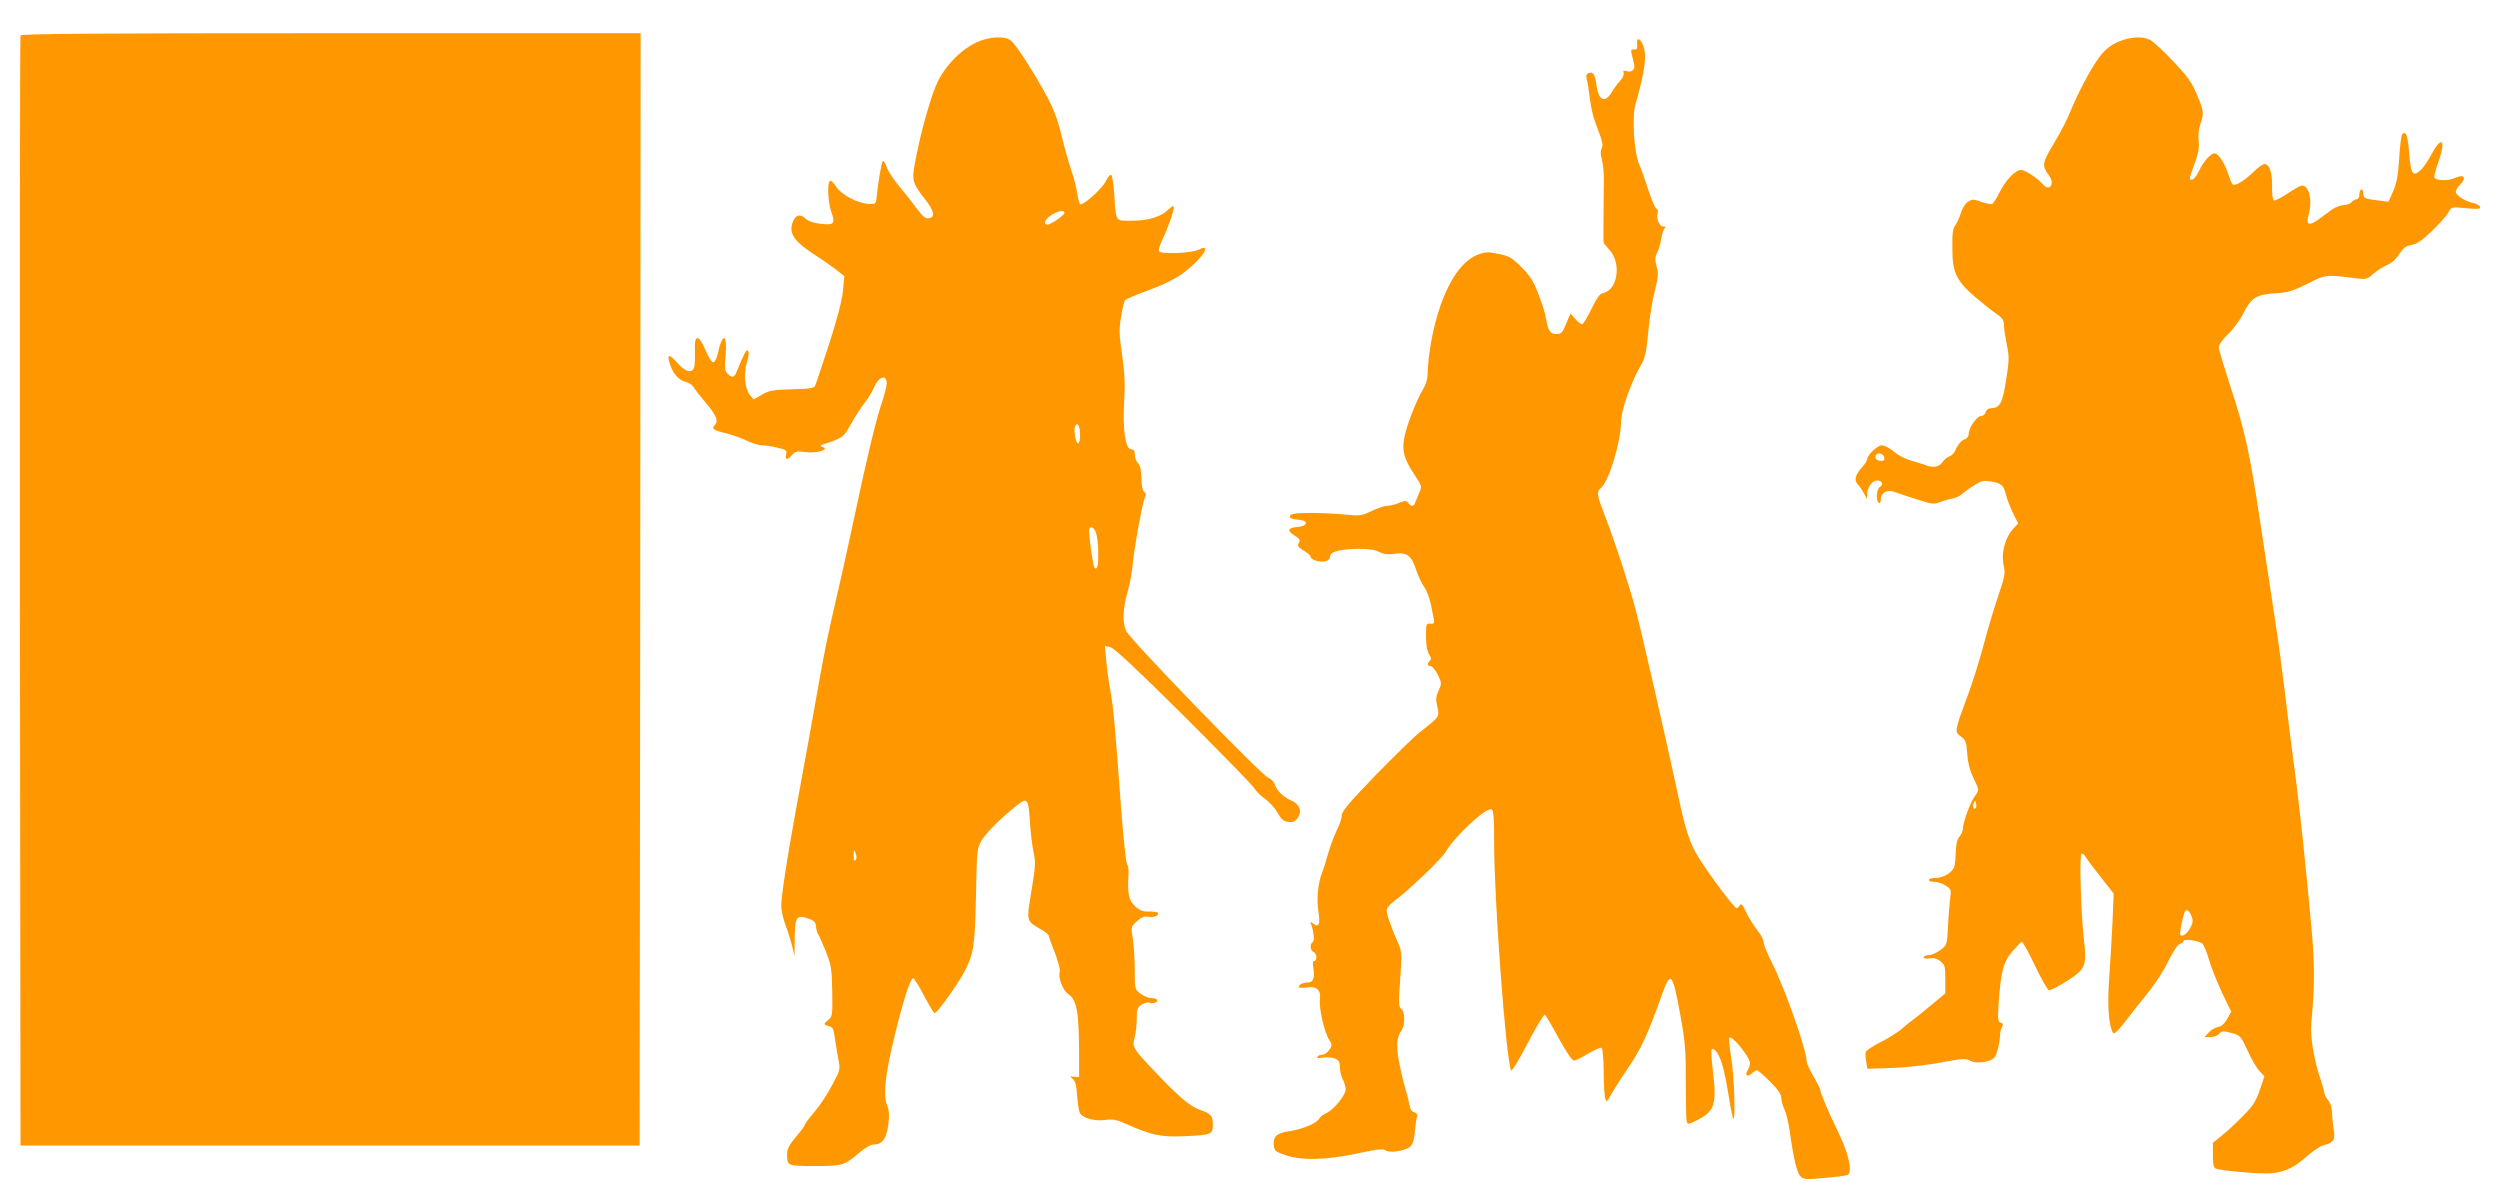
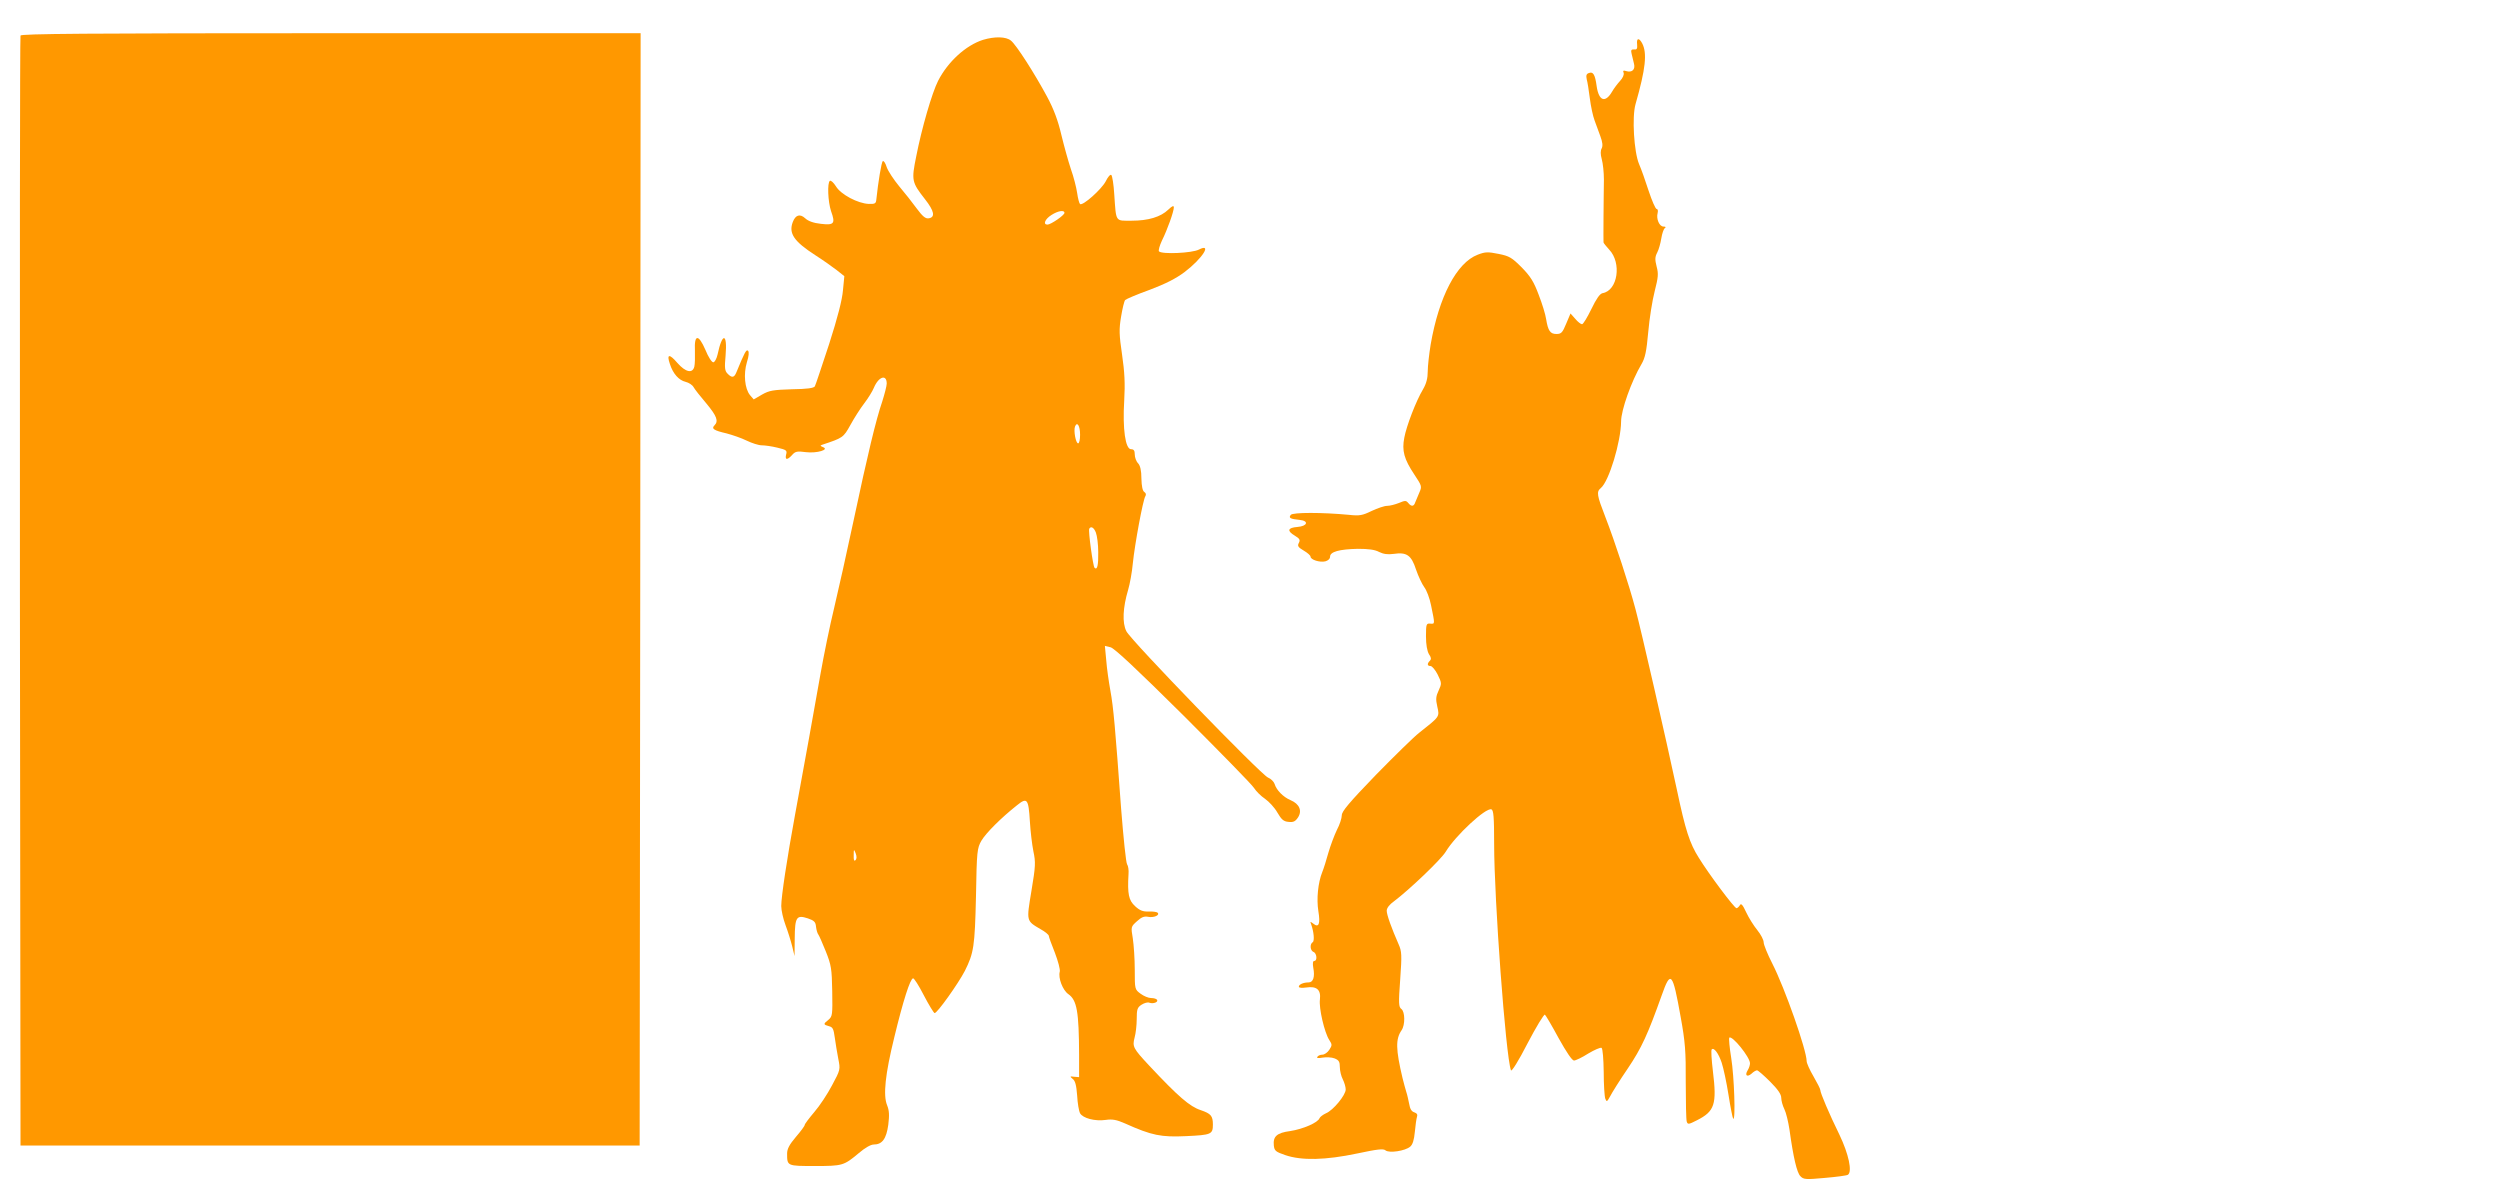
<svg xmlns="http://www.w3.org/2000/svg" version="1.0" width="1280pt" height="605pt" viewBox="0 0 1280 605" preserveAspectRatio="xMidYMid meet">
  <g transform="translate(0,605) scale(0.1,-0.1)" fill="#ff9800" stroke="none">
    <path d="M105 5868 c-3 -7 -4 -1289 -3 -2848 l3 -2835 1585 0 1585 0 3 2848 2 2847 -1585 0 c-1259 0 -1587 -3 -1590 -12z" />
    <path d="M5033 5846 c-88 -28 -180 -112 -230 -210 -31 -61 -84 -243 -112 -387 -25 -123 -23 -132 45 -219 48 -61 54 -93 18 -98 -16 -2 -31 11 -60 50 -21 29 -62 81 -90 114 -28 34 -57 78 -64 98 -6 20 -15 34 -20 31 -7 -4 -24 -109 -33 -195 -2 -22 -6 -25 -39 -24 -55 2 -143 48 -168 90 -12 19 -26 32 -31 28 -14 -9 -10 -107 6 -155 23 -64 16 -73 -52 -65 -38 4 -65 14 -80 28 -27 25 -50 18 -64 -19 -22 -58 6 -99 116 -170 39 -25 87 -59 109 -76 l39 -31 -7 -72 c-4 -49 -27 -139 -71 -276 -37 -112 -69 -209 -73 -216 -5 -9 -39 -14 -117 -15 -96 -3 -116 -6 -153 -27 l-43 -25 -19 22 c-27 33 -34 108 -16 168 10 31 12 53 6 59 -9 9 -18 -9 -60 -111 -11 -27 -23 -29 -45 -6 -14 14 -16 29 -10 93 10 116 -17 119 -41 5 -5 -22 -15 -40 -22 -40 -8 0 -26 28 -40 63 -36 83 -58 81 -54 -3 1 -33 0 -70 -3 -82 -9 -37 -45 -29 -87 19 -41 48 -56 46 -38 -6 16 -50 46 -83 80 -91 17 -4 35 -16 41 -27 6 -11 35 -48 65 -83 54 -65 64 -91 42 -113 -17 -17 -3 -26 62 -41 30 -8 77 -24 103 -37 27 -13 61 -24 77 -24 16 0 52 -5 80 -12 46 -11 51 -14 45 -35 -7 -29 6 -30 31 -2 16 18 26 20 70 14 57 -7 123 13 87 26 -14 6 -15 8 -3 12 105 35 108 36 144 101 19 35 51 85 71 111 20 26 42 62 49 79 24 58 66 72 66 22 0 -12 -11 -54 -23 -92 -32 -93 -75 -272 -147 -611 -33 -156 -78 -356 -99 -445 -22 -90 -53 -242 -70 -338 -32 -183 -81 -453 -131 -725 -40 -218 -70 -415 -70 -464 0 -22 10 -66 22 -98 12 -32 27 -80 34 -108 l12 -50 1 91 c1 109 9 121 67 102 32 -11 40 -18 42 -43 2 -16 7 -34 12 -40 4 -5 21 -44 38 -86 28 -70 31 -89 33 -204 2 -121 1 -129 -19 -146 -28 -22 -27 -25 2 -33 20 -5 24 -14 30 -58 4 -29 12 -78 18 -109 11 -55 11 -56 -32 -136 -23 -44 -64 -106 -91 -137 -27 -32 -49 -61 -49 -66 0 -5 -20 -32 -45 -61 -33 -39 -45 -61 -45 -85 0 -64 -1 -64 142 -64 143 0 148 2 225 66 30 26 61 44 76 44 44 0 65 29 75 101 6 49 5 73 -6 100 -21 51 -10 158 37 349 45 186 81 299 96 301 5 1 30 -38 55 -87 25 -48 50 -89 55 -91 12 -3 122 152 155 216 46 92 51 125 57 381 4 235 6 247 28 286 24 40 101 117 182 181 52 42 59 34 66 -83 3 -50 11 -118 18 -153 12 -56 11 -76 -10 -202 -26 -157 -27 -153 46 -196 24 -13 43 -29 43 -35 0 -5 14 -44 31 -86 16 -42 28 -86 25 -97 -9 -32 15 -95 44 -115 44 -31 54 -89 55 -310 l0 -115 -25 2 c-23 3 -23 2 -8 -11 13 -9 19 -32 23 -85 2 -39 9 -80 15 -91 14 -25 76 -42 131 -34 34 5 56 1 99 -18 138 -62 185 -71 313 -65 128 6 137 9 137 59 0 45 -10 56 -62 74 -56 18 -116 70 -264 228 -82 88 -87 97 -75 143 6 21 11 64 11 95 0 50 3 60 25 74 14 9 32 14 40 10 19 -7 47 3 39 15 -3 5 -16 9 -30 9 -14 0 -38 10 -54 22 -30 22 -30 23 -30 122 0 56 -5 128 -10 161 -10 60 -10 60 21 88 23 21 37 27 57 23 29 -6 62 8 49 21 -4 4 -25 7 -46 6 -29 -1 -45 5 -69 27 -33 30 -40 62 -34 164 2 21 -2 44 -7 50 -6 7 -19 136 -31 287 -30 413 -39 516 -55 604 -8 44 -18 113 -21 154 l-7 74 29 -7 c20 -5 134 -112 373 -349 188 -188 352 -355 362 -372 10 -16 35 -41 56 -55 20 -14 49 -45 63 -70 21 -36 32 -46 57 -48 25 -3 35 2 49 23 22 34 7 69 -38 88 -38 16 -73 52 -82 83 -4 12 -19 27 -34 33 -37 16 -702 702 -725 749 -22 43 -18 121 9 212 9 30 20 91 24 135 10 99 52 325 64 344 5 8 4 16 -5 22 -9 5 -14 29 -15 69 0 41 -6 66 -17 78 -10 10 -17 31 -17 45 0 20 -5 27 -19 27 -29 0 -44 104 -35 249 5 87 2 146 -11 235 -15 102 -16 130 -5 195 7 42 16 80 21 85 5 5 61 29 125 52 82 31 135 58 179 91 92 70 143 151 73 115 -35 -18 -189 -25 -204 -9 -4 4 3 29 15 55 28 56 61 149 61 170 0 11 -8 8 -28 -11 -39 -38 -103 -57 -188 -57 -85 0 -79 -10 -89 135 -3 50 -10 94 -15 99 -5 5 -18 -10 -29 -33 -22 -41 -116 -125 -131 -116 -4 3 -11 28 -15 57 -4 28 -18 83 -32 122 -13 39 -35 118 -49 176 -17 73 -39 132 -73 195 -64 119 -158 266 -185 287 -25 21 -83 22 -143 4z m417 -886 c0 -12 -70 -60 -87 -60 -24 0 -13 28 20 49 34 22 67 27 67 11z m80 -1136 c0 -24 -4 -44 -10 -44 -12 0 -24 65 -16 86 11 28 26 4 26 -42z m81 -501 c6 -16 12 -60 12 -100 1 -67 -5 -94 -19 -80 -8 8 -33 190 -27 200 9 15 24 6 34 -20z m-1231 -1677 c-7 -7 -10 1 -9 25 0 32 1 33 10 10 6 -16 6 -28 -1 -35z" />
-     <path d="M10853 5839 c-34 -13 -66 -35 -90 -63 -42 -48 -116 -183 -162 -295 -16 -41 -55 -116 -86 -167 -60 -99 -62 -112 -23 -164 31 -43 0 -83 -33 -43 -23 28 -91 73 -110 73 -29 0 -78 -49 -109 -111 -16 -31 -34 -60 -39 -63 -4 -3 -29 1 -55 10 -42 15 -49 15 -71 0 -14 -9 -29 -34 -36 -58 -7 -24 -20 -51 -28 -62 -12 -14 -16 -41 -15 -115 0 -127 20 -168 117 -252 39 -33 88 -72 109 -86 30 -21 38 -32 38 -57 0 -17 7 -62 15 -101 13 -64 12 -80 -4 -183 -19 -118 -32 -141 -77 -142 -13 0 -24 -8 -27 -20 -3 -11 -13 -20 -24 -20 -21 0 -63 -60 -63 -90 0 -11 -8 -24 -17 -27 -22 -8 -40 -30 -53 -61 -6 -13 -19 -26 -30 -29 -10 -3 -26 -16 -35 -29 -16 -25 -47 -31 -87 -15 -13 5 -45 15 -71 22 -27 7 -67 27 -89 46 -22 18 -50 33 -63 33 -23 0 -75 -50 -75 -72 0 -6 -13 -26 -30 -45 -33 -37 -38 -64 -16 -85 7 -8 20 -27 29 -43 l16 -30 1 25 c0 34 26 70 50 70 26 0 36 -21 16 -32 -18 -10 -23 -73 -6 -83 6 -3 10 5 10 19 0 33 32 51 68 38 15 -5 66 -23 114 -38 79 -26 91 -27 120 -15 18 7 47 16 63 18 17 3 39 13 50 23 11 10 39 30 62 45 36 23 48 26 85 20 55 -9 66 -18 79 -69 5 -22 22 -65 36 -94 l26 -52 -26 -28 c-40 -42 -62 -125 -49 -184 10 -42 8 -56 -29 -165 -22 -65 -56 -179 -75 -253 -20 -74 -55 -187 -79 -250 -68 -184 -69 -187 -35 -211 25 -19 28 -29 32 -88 3 -45 13 -84 31 -122 32 -67 32 -63 7 -97 -22 -30 -60 -134 -60 -165 0 -11 -8 -29 -17 -40 -12 -13 -18 -37 -19 -76 -1 -31 -4 -66 -8 -78 -10 -30 -55 -58 -96 -58 -43 0 -47 -20 -5 -20 17 -1 43 -9 58 -20 27 -17 28 -22 22 -64 -3 -25 -9 -90 -11 -143 -5 -96 -6 -97 -39 -122 -19 -14 -45 -26 -59 -26 -14 0 -26 -5 -26 -11 0 -7 11 -9 29 -6 21 4 37 0 55 -14 24 -19 26 -27 26 -93 l0 -72 -71 -59 c-40 -33 -81 -67 -93 -75 -12 -8 -38 -29 -58 -47 -21 -18 -69 -49 -108 -68 -39 -20 -73 -42 -77 -50 -3 -9 -2 -31 2 -51 l6 -36 127 4 c72 3 180 15 250 28 99 19 127 21 143 12 23 -15 66 -15 106 -2 23 8 31 20 41 55 7 25 12 57 12 71 0 14 4 34 10 44 7 14 6 20 -7 24 -14 6 -15 19 -10 99 11 160 24 213 70 265 22 26 43 48 48 50 5 2 35 -53 68 -122 33 -69 65 -126 72 -126 14 0 91 43 135 77 50 37 57 67 45 170 -17 143 -26 453 -13 453 6 0 16 -8 21 -19 6 -10 40 -56 77 -102 l66 -84 -6 -145 c-4 -80 -11 -210 -17 -289 -10 -139 -3 -242 20 -280 5 -8 25 11 60 56 28 37 81 104 117 148 36 44 84 118 106 164 25 50 48 86 59 88 11 3 19 10 19 15 0 13 78 2 96 -13 7 -6 22 -42 34 -82 11 -40 42 -116 67 -170 l47 -97 -22 -38 c-13 -24 -29 -38 -45 -40 -14 -2 -35 -14 -48 -28 l-22 -24 30 0 c17 0 36 7 43 15 15 18 23 18 73 4 36 -10 42 -17 74 -87 19 -42 46 -90 61 -105 l26 -28 -24 -70 c-19 -57 -35 -81 -85 -132 -33 -34 -82 -79 -108 -100 l-47 -38 0 -64 c0 -46 4 -64 15 -68 30 -12 233 -29 286 -24 68 6 119 31 185 91 28 24 64 48 80 52 50 12 62 29 53 77 -4 23 -8 62 -9 85 0 28 -7 53 -20 69 -11 14 -20 32 -20 40 0 7 -9 38 -19 68 -33 94 -54 220 -47 288 17 178 18 291 2 472 -27 304 -64 656 -91 850 -13 99 -34 261 -45 360 -12 99 -34 266 -50 370 -16 105 -50 327 -75 495 -57 377 -81 487 -156 713 -32 99 -59 188 -59 199 0 12 21 42 48 67 26 25 61 73 77 105 42 82 66 98 162 104 67 4 90 11 167 49 97 49 92 48 257 27 41 -5 50 -3 80 24 19 16 51 37 71 45 23 10 47 31 62 56 20 31 34 42 63 47 28 5 56 24 106 73 38 36 75 79 83 94 15 28 15 28 91 21 62 -6 75 -4 71 7 -2 7 -19 16 -36 20 -37 7 -81 34 -88 53 -3 8 7 26 22 41 36 36 19 56 -28 33 -33 -15 -93 -14 -104 3 -3 5 7 41 21 81 40 111 17 137 -35 39 -18 -33 -42 -69 -55 -81 -41 -38 -52 -22 -60 84 -7 92 -16 119 -36 99 -4 -4 -12 -60 -15 -123 -6 -89 -13 -127 -31 -169 l-24 -54 -56 7 c-66 8 -73 11 -73 37 0 10 -4 19 -10 19 -5 0 -10 -11 -10 -25 0 -15 -6 -25 -14 -25 -7 0 -19 -7 -26 -15 -7 -8 -25 -15 -40 -15 -15 0 -41 -10 -59 -22 -17 -13 -49 -36 -71 -52 -48 -35 -65 -27 -50 24 21 72 3 150 -34 150 -7 0 -40 -18 -74 -41 -33 -22 -65 -38 -70 -35 -6 3 -10 36 -9 74 1 71 -14 112 -39 112 -9 0 -34 -18 -57 -41 -48 -47 -96 -75 -107 -62 -4 4 -13 26 -20 48 -16 51 -46 101 -66 109 -19 7 -60 -35 -86 -91 -11 -24 -27 -43 -35 -43 -17 0 -17 -1 18 95 15 42 20 73 16 105 -3 26 0 62 9 85 19 56 18 66 -18 151 -25 61 -48 93 -121 170 -49 52 -103 102 -118 109 -38 20 -94 18 -156 -6z m-1205 -2132 c2 -11 -3 -17 -17 -17 -23 0 -35 15 -26 31 10 15 39 6 43 -14z m468 -1794 c-11 -11 -19 6 -11 24 8 17 8 17 12 0 3 -10 2 -21 -1 -24z m1104 -552 c9 -24 9 -34 -5 -60 -16 -31 -40 -49 -52 -38 -5 5 14 103 24 120 8 15 21 6 33 -22z" />
    <path d="M8382 5823 c2 -22 -1 -28 -15 -26 -15 1 -18 -4 -13 -23 3 -13 9 -36 12 -50 8 -30 -10 -47 -40 -38 -14 5 -18 2 -13 -9 3 -9 -4 -26 -18 -41 -13 -14 -32 -39 -41 -55 -35 -60 -68 -48 -79 27 -8 60 -18 77 -40 68 -13 -4 -15 -13 -11 -32 4 -13 11 -58 16 -98 5 -40 16 -91 24 -112 8 -22 21 -58 30 -82 11 -30 13 -48 7 -61 -7 -12 -7 -31 0 -56 6 -21 11 -68 11 -104 -1 -36 -1 -122 -2 -191 0 -69 -1 -128 0 -131 0 -3 13 -20 29 -37 65 -68 44 -210 -34 -223 -14 -3 -32 -29 -57 -81 -21 -43 -42 -78 -48 -78 -6 0 -22 12 -35 28 l-24 27 -22 -52 c-19 -46 -25 -53 -50 -53 -32 0 -43 16 -53 77 -3 22 -20 78 -38 124 -25 67 -42 94 -87 140 -50 50 -63 58 -118 69 -55 11 -68 11 -107 -4 -108 -41 -199 -216 -241 -460 -8 -49 -15 -111 -15 -138 0 -34 -7 -62 -24 -91 -36 -60 -85 -188 -96 -248 -13 -67 -1 -110 51 -188 39 -59 40 -61 26 -93 -8 -18 -17 -41 -21 -50 -7 -22 -20 -23 -36 -3 -11 13 -16 13 -47 0 -20 -8 -47 -15 -61 -15 -14 0 -49 -12 -79 -26 -47 -23 -62 -26 -116 -20 -138 13 -287 13 -298 0 -13 -16 -3 -21 46 -26 48 -5 39 -32 -12 -36 -51 -4 -55 -20 -13 -45 25 -15 28 -22 20 -37 -8 -15 -4 -22 25 -39 19 -11 35 -25 35 -31 0 -16 48 -31 76 -24 14 4 24 13 24 24 0 25 47 38 142 40 54 0 87 -4 109 -16 22 -11 44 -14 74 -10 67 10 91 -6 115 -80 12 -35 31 -75 42 -90 12 -15 28 -57 35 -93 20 -98 21 -96 -4 -94 -20 2 -22 -2 -22 -65 0 -43 6 -75 15 -91 12 -17 13 -26 5 -34 -15 -15 -14 -27 3 -27 8 0 25 -20 37 -44 21 -43 21 -46 5 -81 -14 -30 -16 -44 -7 -83 12 -53 13 -50 -93 -134 -26 -20 -126 -118 -222 -216 -136 -141 -174 -186 -174 -206 0 -15 -11 -49 -25 -75 -13 -27 -33 -80 -44 -118 -10 -37 -24 -81 -31 -98 -22 -55 -30 -138 -20 -200 11 -66 2 -87 -26 -64 -16 12 -17 12 -11 -3 14 -39 18 -86 8 -92 -16 -10 -13 -43 4 -50 17 -6 21 -46 4 -46 -7 0 -9 -12 -5 -35 9 -46 0 -75 -24 -75 -26 0 -50 -10 -50 -22 0 -6 16 -7 38 -4 53 8 76 -11 70 -61 -6 -44 23 -170 48 -208 15 -23 15 -27 0 -50 -9 -14 -25 -25 -36 -25 -10 0 -22 -5 -25 -11 -5 -7 4 -8 27 -4 18 3 46 2 61 -4 22 -9 27 -17 27 -45 0 -18 7 -47 15 -62 8 -16 15 -39 15 -52 0 -29 -64 -107 -101 -122 -15 -7 -30 -18 -33 -25 -8 -23 -85 -56 -150 -66 -68 -9 -89 -27 -84 -74 3 -27 9 -32 58 -49 84 -29 207 -26 368 8 104 22 135 26 146 16 19 -15 100 -3 126 19 13 11 20 34 24 76 3 33 8 68 11 77 4 11 0 18 -14 23 -14 4 -22 18 -26 43 -4 20 -10 48 -15 62 -4 14 -13 45 -19 70 -35 148 -36 200 -5 245 19 27 18 95 -1 109 -14 10 -15 29 -6 151 9 126 8 144 -8 180 -36 82 -61 151 -61 172 0 14 14 32 38 49 77 58 239 212 264 253 49 82 206 228 234 217 11 -4 14 -38 14 -178 0 -282 59 -1081 86 -1158 3 -9 39 48 85 138 44 84 84 150 89 147 4 -3 36 -57 70 -120 40 -72 69 -115 79 -115 8 0 42 16 73 36 32 19 62 32 68 29 6 -4 10 -57 11 -123 0 -64 4 -126 8 -137 7 -18 9 -17 25 12 9 18 49 82 90 142 71 105 103 176 174 375 46 131 56 119 97 -111 23 -126 27 -176 26 -333 0 -102 2 -193 5 -202 5 -16 9 -16 52 6 91 46 103 81 82 252 -7 58 -10 108 -6 111 11 12 35 -20 51 -68 9 -27 25 -101 35 -165 10 -64 21 -119 24 -122 13 -12 5 217 -10 310 -9 55 -13 102 -10 105 14 14 106 -100 106 -131 0 -9 -5 -25 -12 -36 -16 -26 -3 -37 20 -17 10 10 23 17 28 17 5 0 35 -26 67 -58 40 -40 57 -65 57 -83 0 -14 7 -40 16 -58 9 -18 20 -65 26 -104 20 -144 38 -221 56 -239 16 -17 27 -18 124 -9 59 5 112 12 119 16 24 15 4 107 -43 205 -52 106 -98 214 -98 229 0 6 -16 37 -35 70 -19 32 -35 68 -35 78 0 56 -112 375 -176 500 -24 47 -44 96 -44 108 0 13 -15 41 -32 62 -18 22 -44 63 -57 91 -19 41 -27 49 -33 37 -5 -8 -13 -15 -17 -15 -11 0 -142 175 -193 258 -47 74 -69 143 -112 347 -55 257 -184 822 -212 925 -32 122 -106 348 -155 474 -43 111 -46 128 -23 147 42 34 103 237 104 341 0 58 53 207 104 293 19 32 26 65 35 165 6 69 21 163 33 209 18 71 20 89 10 126 -9 36 -9 49 3 72 8 15 17 48 21 73 4 25 12 48 18 52 7 5 4 8 -7 8 -21 0 -38 39 -30 69 3 12 1 21 -5 21 -6 0 -24 42 -41 93 -16 50 -38 112 -49 137 -26 62 -37 241 -18 307 52 182 60 261 34 311 -16 30 -30 28 -26 -5z" />
  </g>
</svg>